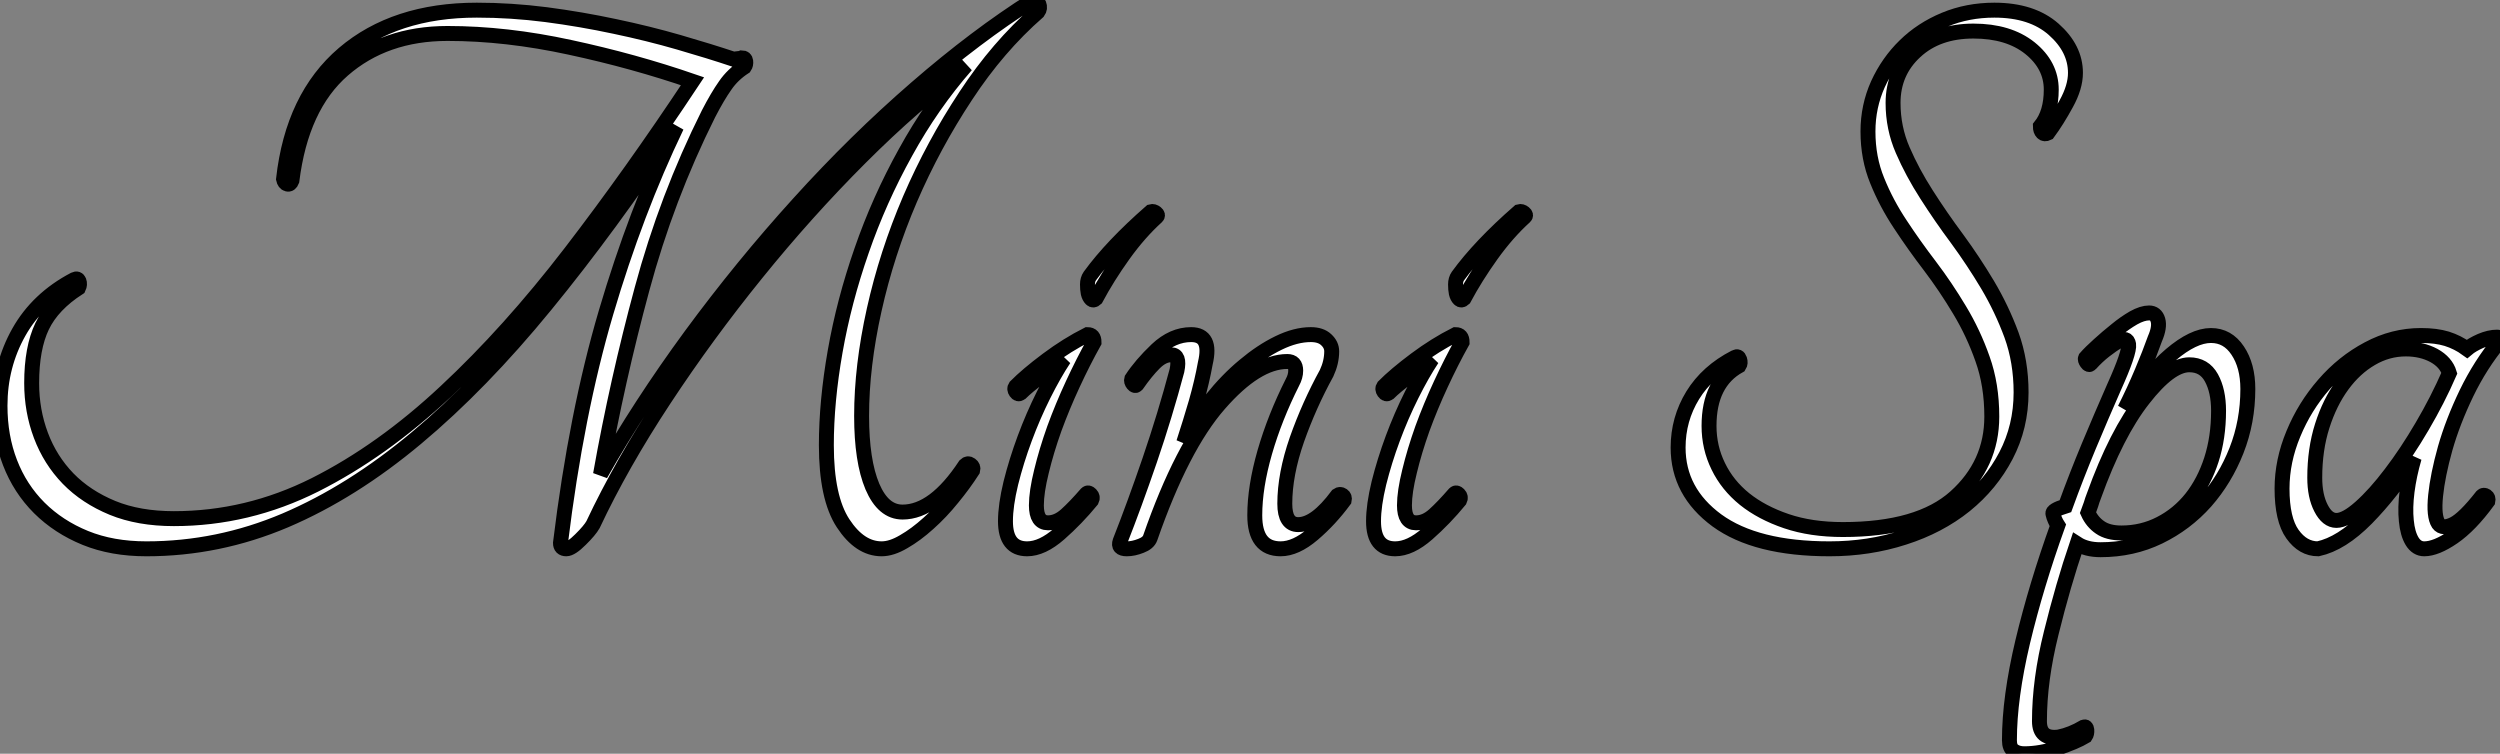
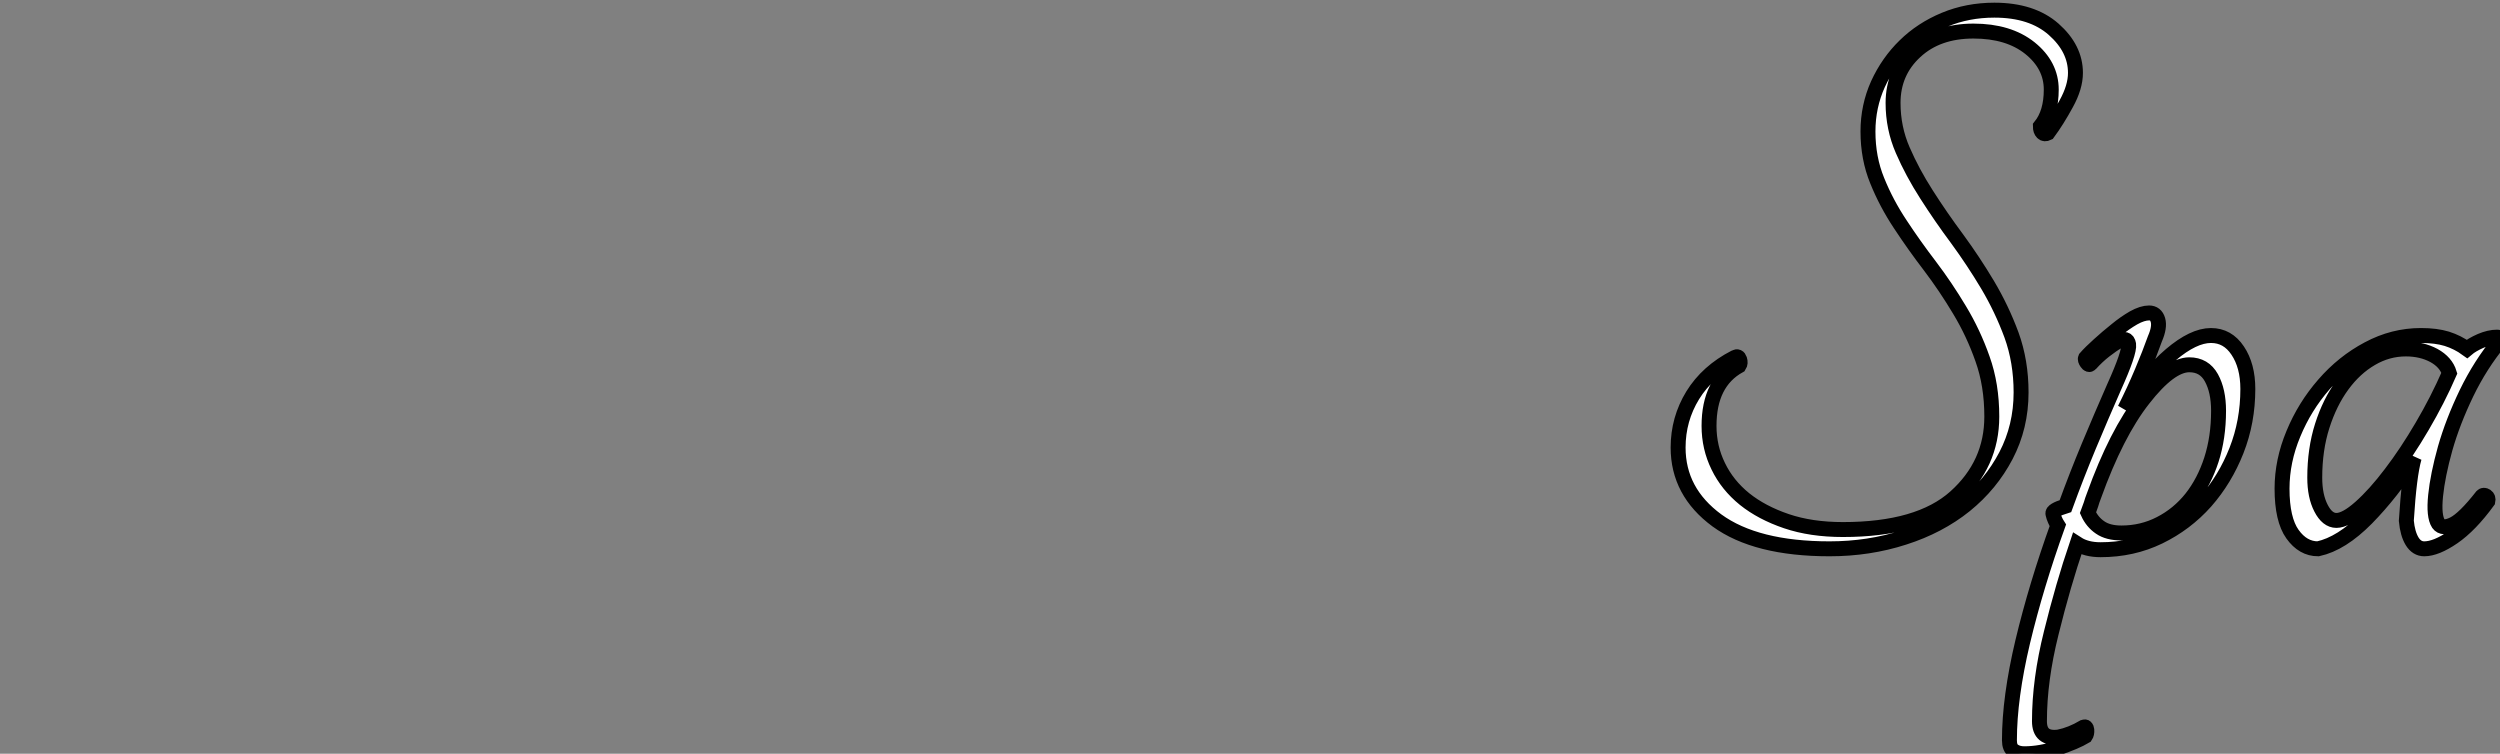
<svg xmlns="http://www.w3.org/2000/svg" viewBox="2.86 -36.74 167.361 50.46">
  <rect x="2.86" y="-36.74" width="167.361" height="50.46" fill="#808080" stroke="none" />
-   <path d="M72.02-36.74L72.02-36.74Q72.30-36.74 72.41-36.46Q72.52-36.18 72.35-35.95L72.35-35.95Q69.66-33.60 67.51-30.32Q65.35-27.05 63.78-23.41Q62.22-19.77 61.38-15.99Q60.54-12.21 60.54-8.90L60.54-8.90Q60.54-5.88 61.26-4.17Q61.99-2.46 63.28-2.46L63.28-2.46Q65.41-2.46 67.48-5.60L67.48-5.60Q67.65-5.77 67.84-5.63Q68.04-5.49 67.98-5.26L67.98-5.26Q67.37-4.31 66.61-3.39Q65.86-2.46 65.02-1.71Q64.18-0.95 63.36-0.48Q62.55 0 61.88 0L61.88 0Q60.42 0 59.30-1.71Q58.18-3.42 58.18-6.94L58.18-6.94Q58.18-9.86 58.77-13.22Q59.36-16.58 60.54-19.96Q61.71-23.35 63.48-26.54Q65.24-29.74 67.54-32.37L67.54-32.37Q64.06-29.79 60.45-26.18Q56.84-22.57 53.51-18.45Q50.18-14.34 47.32-10.00Q44.46-5.66 42.56-1.62L42.56-1.62Q42.34-1.23 41.72-0.62Q41.10 0 40.77 0L40.77 0Q40.38 0 40.38-0.39L40.38-0.39Q41.44-9.07 43.43-15.82Q45.42-22.57 48.16-28.28L48.16-28.28Q43.68-21.56 39.37-16.30Q35.06-11.03 30.74-7.42Q26.43-3.81 21.95-1.90Q17.47 0 12.66 0L12.66 0Q10.36 0 8.57-0.73Q6.78-1.46 5.49-2.74Q4.20-4.03 3.53-5.77Q2.86-7.50 2.86-9.58L2.86-9.58Q2.86-12.26 4.12-14.50Q5.38-16.74 7.84-18.03L7.84-18.03Q8.06-18.14 8.15-17.92Q8.23-17.70 8.12-17.47L8.12-17.47Q6.38-16.35 5.68-14.90Q4.98-13.44 4.98-11.09L4.98-11.09Q4.98-9.24 5.60-7.59Q6.22-5.94 7.42-4.70Q8.62-3.47 10.39-2.74Q12.15-2.02 14.50-2.02L14.50-2.02Q19.43-2.02 23.94-4.28Q28.45-6.55 32.70-10.53Q36.96-14.50 41.05-19.82Q45.14-25.14 49.22-31.30L49.22-31.30Q45.30-32.65 41.02-33.57Q36.74-34.50 32.82-34.50L32.82-34.50Q28.62-34.50 25.82-32.06Q23.02-29.62 22.40-24.64L22.40-24.64Q22.29-24.36 22.09-24.42Q21.90-24.47 21.84-24.75L21.84-24.75Q22.46-30.24 25.87-33.15Q29.29-36.06 34.78-36.06L34.78-36.06Q37.07-36.06 39.42-35.76Q41.78-35.45 44.02-34.97Q46.26-34.50 48.30-33.91Q50.34-33.32 52.02-32.76L52.02-32.76Q52.14-32.82 52.28-32.82Q52.42-32.82 52.53-32.87L52.53-32.87Q52.75-32.87 52.78-32.65Q52.81-32.42 52.70-32.26L52.70-32.26Q51.91-31.75 51.41-31.02Q50.90-30.30 50.29-29.12L50.29-29.12Q47.49-23.52 45.84-17.39Q44.18-11.26 43.06-4.98L43.06-4.98Q45.70-9.63 49.11-14.28Q52.53-18.93 56.34-23.13Q60.14-27.33 64.18-30.83Q68.21-34.33 72.02-36.74ZM71.18-10.42L71.18-10.42Q71.01-10.30 70.87-10.50Q70.73-10.70 70.84-10.86L70.84-10.86Q71.62-11.65 72.97-12.66Q74.31-13.66 75.66-14.34L75.66-14.34Q76.10-14.34 76.10-13.83L76.10-13.83Q75.38-12.54 74.68-11.03Q73.98-9.52 73.44-8.04Q72.91-6.55 72.58-5.18Q72.24-3.81 72.24-2.91L72.24-2.91Q72.24-1.74 73.02-1.74L73.02-1.74Q73.64-1.74 74.23-2.27Q74.82-2.80 75.60-3.70L75.60-3.70Q75.71-3.81 75.88-3.64Q76.05-3.47 75.94-3.25L75.94-3.25Q74.93-2.02 73.78-1.01Q72.63 0 71.62 0L71.62 0Q70.17 0 70.17-1.85L70.17-1.85Q70.17-2.91 70.53-4.40Q70.90-5.88 71.46-7.39Q72.02-8.90 72.72-10.30Q73.42-11.70 74.09-12.71L74.09-12.71Q73.47-12.26 72.55-11.56Q71.62-10.86 71.18-10.42ZM76.22-16.74L76.22-16.74Q76.05-16.58 75.91-16.72Q75.77-16.86 75.71-17.11Q75.66-17.36 75.66-17.70Q75.66-18.03 75.82-18.26L75.82-18.26Q77.28-20.27 79.91-22.57L79.91-22.57Q80.08-22.62 80.25-22.48Q80.42-22.34 80.30-22.23L80.30-22.23Q79.13-21.17 78.06-19.68Q77-18.20 76.22-16.74ZM92.40-3.58L92.40-3.58Q92.57-3.70 92.74-3.58Q92.90-3.47 92.85-3.25L92.85-3.25Q91.90-1.96 90.75-0.98Q89.60 0 88.59 0L88.59 0Q86.86 0 86.86-2.24L86.86-2.24Q86.86-4.14 87.53-6.47Q88.20-8.79 89.38-11.14L89.38-11.14Q89.60-11.54 89.60-11.93L89.60-11.93Q89.60-12.54 89.04-12.54L89.04-12.54Q86.97-12.54 84.48-9.69Q81.98-6.83 79.86-0.73L79.86-0.73Q79.74-0.39 79.24-0.20Q78.74 0 78.29 0L78.29 0Q77.67 0 77.84-0.50L77.84-0.50Q78.79-2.91 79.83-5.94Q80.86-8.96 81.65-11.93L81.65-11.93Q81.87-12.99 81.26-12.99L81.26-12.99Q80.70-12.99 80.14-12.43Q79.58-11.87 78.96-10.98L78.96-10.98Q78.85-10.86 78.71-11.03Q78.57-11.20 78.62-11.37L78.62-11.37Q79.24-12.32 80.30-13.33Q81.37-14.34 82.60-14.34L82.60-14.34Q84.00-14.34 83.55-12.43L83.55-12.43Q83.33-11.20 82.94-9.83Q82.54-8.46 82.10-7.11L82.10-7.11Q82.88-8.62 83.94-9.97Q85.01-11.31 86.16-12.26Q87.30-13.22 88.45-13.78Q89.60-14.34 90.61-14.34L90.61-14.34Q91.28-14.34 91.64-14Q92.01-13.66 92.01-13.22L92.01-13.22Q92.01-12.49 91.67-11.76L91.67-11.76Q90.50-9.63 89.68-7.31Q88.87-4.98 88.87-3.02L88.87-3.02Q88.87-1.62 89.77-1.62L89.77-1.62Q90.94-1.62 92.40-3.58ZM95.82-10.42L95.82-10.42Q95.65-10.30 95.51-10.50Q95.37-10.70 95.48-10.86L95.48-10.86Q96.26-11.65 97.61-12.66Q98.95-13.66 100.30-14.34L100.30-14.34Q100.74-14.34 100.74-13.83L100.74-13.83Q100.02-12.54 99.32-11.03Q98.62-9.52 98.08-8.04Q97.55-6.55 97.22-5.18Q96.88-3.81 96.88-2.91L96.88-2.91Q96.88-1.74 97.66-1.74L97.66-1.74Q98.28-1.74 98.87-2.27Q99.46-2.80 100.24-3.70L100.24-3.70Q100.35-3.81 100.52-3.64Q100.69-3.47 100.58-3.25L100.58-3.25Q99.57-2.02 98.42-1.01Q97.27 0 96.26 0L96.26 0Q94.81 0 94.81-1.85L94.81-1.85Q94.81-2.91 95.17-4.40Q95.54-5.88 96.10-7.39Q96.66-8.90 97.36-10.30Q98.06-11.70 98.73-12.71L98.73-12.71Q98.11-12.26 97.19-11.56Q96.26-10.86 95.82-10.42ZM100.86-16.74L100.86-16.74Q100.69-16.58 100.55-16.72Q100.41-16.86 100.35-17.11Q100.30-17.36 100.30-17.70Q100.30-18.03 100.46-18.26L100.46-18.26Q101.92-20.27 104.55-22.57L104.55-22.57Q104.72-22.62 104.89-22.48Q105.06-22.34 104.94-22.23L104.94-22.23Q103.77-21.17 102.70-19.68Q101.64-18.20 100.86-16.74Z" fill="white" stroke="black" transform="scale(1,1)" />
-   <path d="M115.20-6.78L115.20-6.78Q115.20-8.68 116.18-10.28Q117.16-11.87 119.01-12.82L119.01-12.82Q119.23-12.94 119.32-12.68Q119.40-12.43 119.29-12.26L119.29-12.26Q117.27-11.14 117.27-8.23L117.27-8.23Q117.27-6.78 117.89-5.52Q118.50-4.26 119.65-3.33Q120.80-2.41 122.45-1.85Q124.10-1.29 126.23-1.29L126.23-1.29Q131.33-1.29 133.76-3.47Q136.20-5.66 136.20-8.85L136.20-8.85Q136.20-10.98 135.58-12.71Q134.97-14.45 134.04-15.99Q133.12-17.53 132.06-18.93Q130.99-20.33 130.07-21.73Q129.14-23.13 128.53-24.64Q127.91-26.15 127.91-27.94L127.91-27.94Q127.91-29.62 128.58-31.11Q129.26-32.59 130.38-33.68Q131.50-34.78 133.04-35.42Q134.58-36.06 136.37-36.06L136.37-36.06Q138.89-36.06 140.34-34.78Q141.80-33.49 141.80-31.86L141.80-31.86Q141.80-30.91 141.18-29.79Q140.57-28.67 139.95-27.83L139.95-27.83Q139.73-27.72 139.59-27.86Q139.45-28 139.45-28.28L139.45-28.28Q140.18-29.18 140.18-30.74L140.18-30.74Q140.18-32.37 138.75-33.52Q137.32-34.66 134.97-34.66L134.97-34.66Q132.56-34.66 131.08-33.29Q129.59-31.92 129.59-29.85L129.59-29.85Q129.59-28.17 130.24-26.68Q130.88-25.20 131.83-23.72Q132.78-22.23 133.88-20.75Q134.97-19.26 135.92-17.67Q136.87-16.07 137.52-14.31Q138.16-12.54 138.16-10.47L138.16-10.47Q138.16-8.18 137.15-6.24Q136.14-4.31 134.41-2.91Q132.67-1.51 130.32-0.76Q127.97 0 125.34 0L125.34 0Q120.41 0 117.80-1.90Q115.20-3.81 115.20-6.78ZM150.87-14.28L150.87-14.28Q151.99-14.28 152.66-13.27Q153.34-12.26 153.34-10.70L153.34-10.70Q153.34-8.51 152.58-6.58Q151.82-4.65 150.51-3.16Q149.19-1.68 147.40-0.81Q145.61 0.06 143.48 0.06L143.48 0.06Q142.53 0.06 141.91-0.34L141.91-0.34Q140.96 2.46 140.18 5.63Q139.39 8.79 139.39 11.54L139.39 11.54Q139.39 12.77 140.68 12.60L140.68 12.60Q141.52 12.43 142.36 11.93L142.36 11.93Q142.53 11.87 142.56 12.12Q142.58 12.38 142.47 12.54L142.47 12.54Q141.80 12.94 140.62 13.33Q139.45 13.72 138.38 13.72L138.38 13.72Q137.94 13.72 137.66 13.52Q137.38 13.33 137.38 12.82L137.38 12.82Q137.38 9.97 138.27 6.22Q139.17 2.46 140.62-1.57L140.62-1.57Q140.51-1.74 140.43-1.93Q140.34-2.13 140.29-2.35L140.29-2.35Q140.23-2.58 141.13-2.86L141.13-2.86Q141.86-4.87 142.70-6.89Q143.54-8.90 144.38-10.81L144.38-10.81Q145.44-13.16 145.36-13.69Q145.27-14.22 144.66-13.89L144.66-13.89Q144.26-13.66 143.76-13.27Q143.26-12.88 142.81-12.38L142.81-12.38Q142.70-12.26 142.56-12.46Q142.42-12.66 142.47-12.77L142.47-12.77Q142.81-13.16 143.37-13.66Q143.93-14.17 144.52-14.64Q145.10-15.12 145.69-15.46Q146.28-15.79 146.73-15.79L146.73-15.79Q147.18-15.79 147.32-15.32Q147.46-14.84 147.12-14.06L147.12-14.06Q146.78-13.10 146.25-11.84Q145.72-10.58 145.10-9.35L145.10-9.35Q146.67-11.70 148.18-12.99Q149.70-14.28 150.87-14.28ZM144.88-1.06L144.88-1.06Q146.28-1.06 147.48-1.68Q148.69-2.30 149.56-3.39Q150.42-4.48 150.90-5.96Q151.38-7.45 151.38-9.24L151.38-9.24Q151.38-10.58 150.90-11.45Q150.42-12.32 149.42-12.32L149.42-12.32Q148.13-12.32 146.34-10.02Q144.54-7.73 143.03-3.53L143.03-3.53Q142.92-3.25 142.84-2.97Q142.75-2.69 142.64-2.41L142.64-2.41Q142.92-1.79 143.45-1.43Q143.98-1.06 144.88-1.06ZM169.02-3.53L169.02-3.53Q169.13-3.64 169.30-3.53Q169.46-3.42 169.41-3.19L169.41-3.19Q168.23-1.57 167.08-0.78Q165.94 0 165.15 0L165.15 0Q164.65 0 164.34-0.50Q164.03-1.01 163.95-1.88Q163.86-2.74 164.00-3.84Q164.14-4.93 164.48-6.10L164.48-6.10Q162.97-3.75 161.29-2.04Q159.61-0.34 158.04 0L158.04 0Q157.03 0 156.33-0.98Q155.63-1.96 155.63-4.03L155.63-4.03Q155.63-5.88 156.39-7.70Q157.14-9.52 158.43-11.00Q159.72-12.49 161.40-13.38Q163.08-14.28 164.93-14.28L164.93-14.28Q165.94-14.28 166.66-14.06Q167.39-13.83 168.01-13.38L168.01-13.38Q168.34-13.66 168.93-13.92Q169.52-14.17 170.02-14.17L170.02-14.17Q170.30-14.17 170.19-13.89L170.19-13.89Q168.90-12.32 167.98-10.42Q167.06-8.51 166.55-6.72Q166.05-4.93 165.91-3.56Q165.77-2.18 166.10-1.68L166.10-1.68Q166.38-1.29 167.11-1.65Q167.84-2.02 169.02-3.53ZM159.27-1.90L159.27-1.90Q159.89-1.90 160.87-2.77Q161.85-3.64 162.91-5.04Q163.98-6.44 165.01-8.20Q166.05-9.97 166.83-11.76L166.83-11.76Q166.61-12.49 165.80-12.94Q164.98-13.38 163.92-13.38L163.92-13.38Q162.69-13.38 161.60-12.74Q160.50-12.10 159.66-10.95Q158.82-9.80 158.32-8.23Q157.82-6.66 157.82-4.76L157.82-4.76Q157.82-3.53 158.24-2.72Q158.66-1.90 159.27-1.90Z" fill="white" stroke="black" transform="scale(1,1)" />
+   <path d="M115.20-6.78L115.20-6.78Q115.20-8.68 116.18-10.28Q117.16-11.87 119.01-12.82L119.01-12.82Q119.23-12.94 119.32-12.68Q119.40-12.43 119.29-12.26L119.29-12.26Q117.27-11.14 117.27-8.23L117.27-8.23Q117.27-6.78 117.89-5.52Q118.50-4.26 119.65-3.33Q120.80-2.41 122.45-1.85Q124.10-1.29 126.23-1.29L126.23-1.29Q131.33-1.29 133.76-3.47Q136.20-5.66 136.20-8.85L136.20-8.85Q136.20-10.98 135.58-12.71Q134.97-14.45 134.04-15.99Q133.12-17.53 132.06-18.93Q130.99-20.33 130.07-21.73Q129.14-23.13 128.53-24.64Q127.91-26.15 127.91-27.94L127.91-27.94Q127.91-29.62 128.58-31.11Q129.26-32.59 130.38-33.68Q131.50-34.78 133.04-35.42Q134.58-36.06 136.37-36.06L136.37-36.06Q138.89-36.06 140.34-34.78Q141.80-33.49 141.80-31.86L141.80-31.86Q141.80-30.91 141.18-29.79Q140.57-28.67 139.95-27.83L139.95-27.83Q139.73-27.72 139.59-27.86Q139.45-28 139.45-28.28L139.45-28.28Q140.18-29.18 140.18-30.74L140.18-30.74Q140.18-32.37 138.75-33.52Q137.32-34.66 134.97-34.66L134.97-34.66Q132.56-34.66 131.08-33.29Q129.59-31.92 129.59-29.85L129.59-29.85Q129.59-28.17 130.24-26.68Q130.88-25.20 131.83-23.72Q132.78-22.23 133.88-20.75Q134.97-19.26 135.92-17.67Q136.87-16.07 137.52-14.31Q138.16-12.54 138.16-10.47L138.16-10.47Q138.16-8.18 137.15-6.24Q136.14-4.31 134.41-2.91Q132.67-1.51 130.32-0.76Q127.97 0 125.34 0L125.34 0Q120.41 0 117.80-1.90Q115.20-3.81 115.20-6.78ZM150.87-14.28L150.87-14.28Q151.99-14.28 152.66-13.27Q153.34-12.26 153.34-10.70L153.34-10.70Q153.34-8.51 152.58-6.58Q151.82-4.65 150.51-3.16Q149.19-1.68 147.40-0.81Q145.61 0.06 143.48 0.06L143.48 0.06Q142.53 0.06 141.91-0.34L141.91-0.34Q140.96 2.46 140.18 5.63Q139.39 8.79 139.39 11.54L139.39 11.54Q139.39 12.77 140.68 12.60L140.68 12.60Q141.52 12.43 142.36 11.93L142.36 11.93Q142.53 11.87 142.56 12.12Q142.58 12.38 142.47 12.54L142.47 12.54Q141.80 12.94 140.62 13.33Q139.45 13.72 138.38 13.72L138.38 13.72Q137.94 13.72 137.66 13.52Q137.38 13.33 137.38 12.82L137.38 12.82Q137.38 9.97 138.27 6.22Q139.17 2.46 140.62-1.57L140.62-1.57Q140.51-1.74 140.43-1.93Q140.34-2.13 140.29-2.35L140.29-2.35Q140.23-2.58 141.13-2.86L141.13-2.86Q141.86-4.87 142.70-6.89Q143.54-8.90 144.38-10.81L144.38-10.81Q145.44-13.16 145.36-13.69Q145.27-14.22 144.66-13.89L144.66-13.89Q144.26-13.66 143.76-13.27Q143.26-12.88 142.81-12.38L142.81-12.38Q142.70-12.26 142.56-12.46Q142.42-12.66 142.47-12.77L142.47-12.77Q142.81-13.16 143.37-13.66Q143.93-14.17 144.52-14.64Q145.10-15.12 145.69-15.46Q146.28-15.79 146.73-15.79L146.73-15.79Q147.18-15.79 147.32-15.32Q147.46-14.84 147.12-14.06L147.12-14.06Q146.78-13.10 146.25-11.84Q145.72-10.58 145.10-9.35L145.10-9.35Q146.67-11.70 148.18-12.99Q149.70-14.28 150.87-14.28ZM144.88-1.06L144.88-1.06Q146.28-1.06 147.48-1.68Q148.69-2.30 149.56-3.39Q150.42-4.48 150.90-5.96Q151.38-7.45 151.38-9.24L151.38-9.24Q151.38-10.58 150.90-11.45Q150.42-12.32 149.42-12.32L149.42-12.32Q148.13-12.32 146.34-10.02Q144.54-7.73 143.03-3.53L143.03-3.53Q142.92-3.25 142.84-2.97Q142.75-2.69 142.64-2.41L142.64-2.41Q142.92-1.79 143.45-1.43Q143.98-1.06 144.88-1.06ZM169.02-3.53L169.02-3.53Q169.13-3.64 169.30-3.53Q169.46-3.42 169.41-3.19L169.41-3.19Q168.23-1.57 167.08-0.78Q165.94 0 165.15 0L165.15 0Q164.65 0 164.34-0.50Q164.03-1.01 163.95-1.88Q164.14-4.93 164.48-6.10L164.48-6.10Q162.97-3.75 161.29-2.04Q159.61-0.34 158.04 0L158.04 0Q157.03 0 156.33-0.98Q155.63-1.96 155.63-4.03L155.63-4.03Q155.63-5.88 156.39-7.70Q157.14-9.52 158.43-11.00Q159.72-12.49 161.40-13.38Q163.08-14.28 164.93-14.28L164.93-14.28Q165.94-14.28 166.66-14.06Q167.39-13.83 168.01-13.38L168.01-13.38Q168.34-13.66 168.93-13.92Q169.52-14.17 170.02-14.17L170.02-14.17Q170.30-14.17 170.19-13.89L170.19-13.89Q168.90-12.32 167.98-10.42Q167.06-8.51 166.55-6.72Q166.05-4.93 165.91-3.56Q165.77-2.18 166.10-1.68L166.10-1.68Q166.38-1.29 167.11-1.65Q167.84-2.02 169.02-3.53ZM159.27-1.90L159.27-1.90Q159.89-1.90 160.87-2.77Q161.85-3.64 162.91-5.04Q163.98-6.44 165.01-8.20Q166.05-9.97 166.83-11.76L166.83-11.76Q166.61-12.49 165.80-12.94Q164.98-13.38 163.92-13.38L163.92-13.38Q162.69-13.38 161.60-12.74Q160.50-12.10 159.66-10.95Q158.82-9.80 158.32-8.23Q157.82-6.66 157.82-4.76L157.82-4.76Q157.82-3.53 158.24-2.72Q158.66-1.90 159.27-1.90Z" fill="white" stroke="black" transform="scale(1,1)" />
</svg>